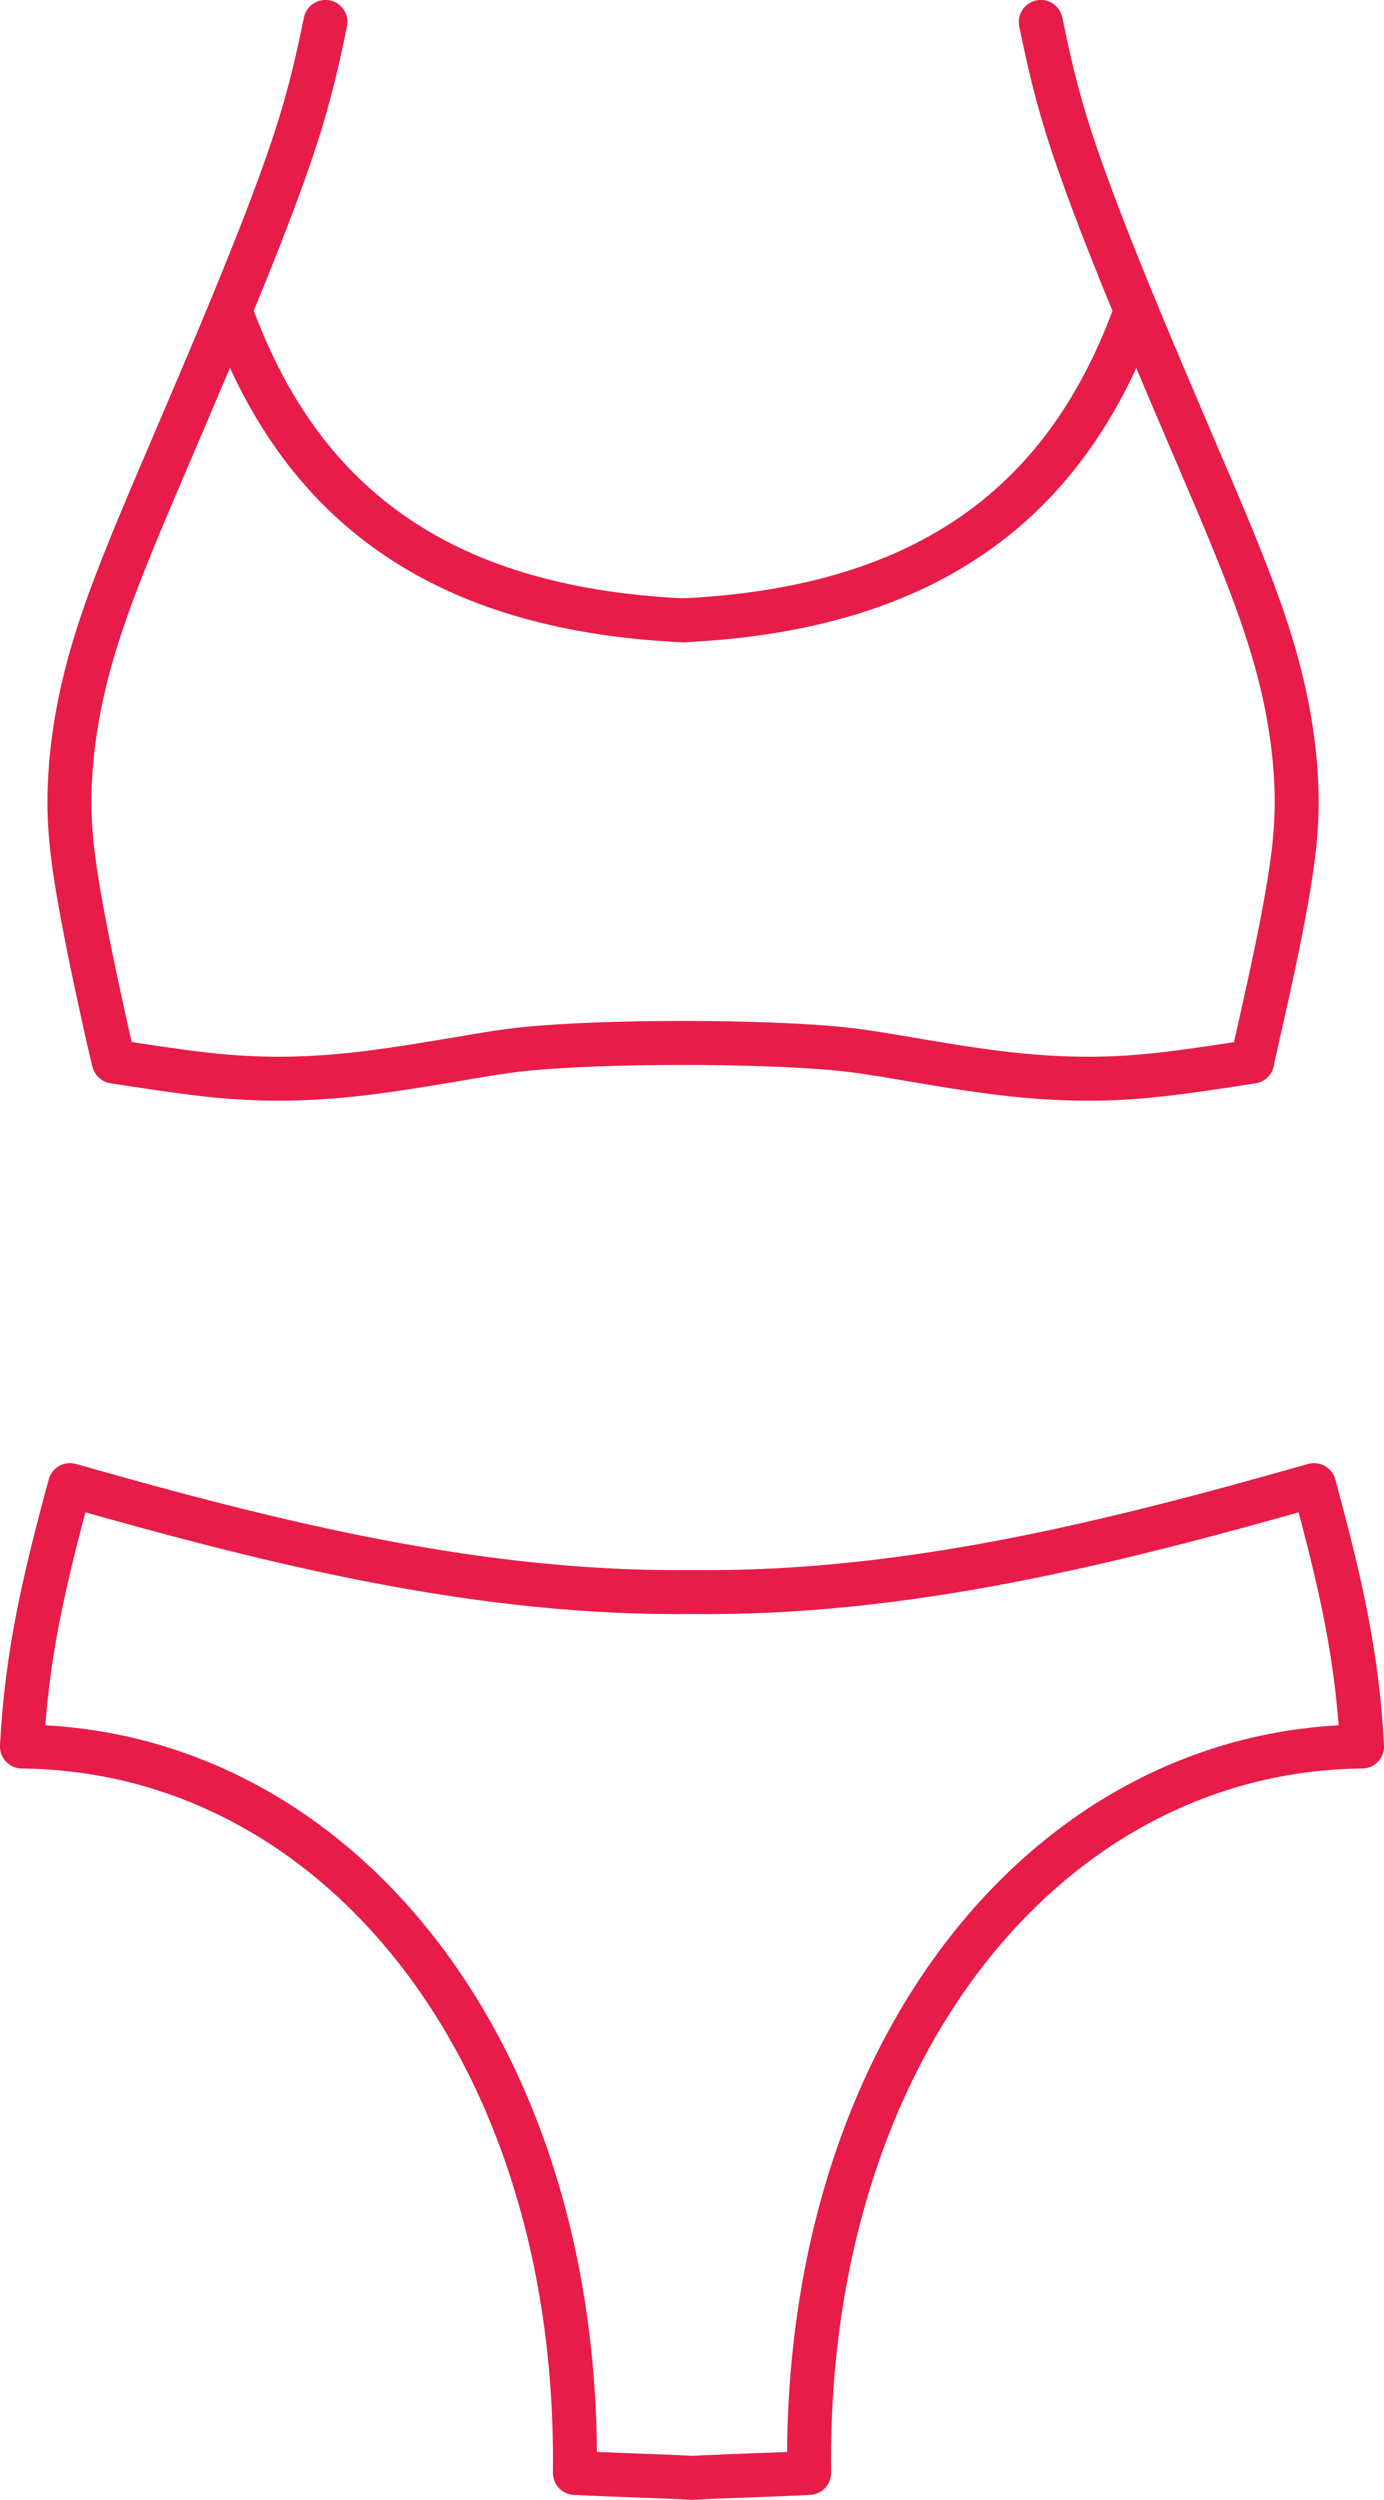
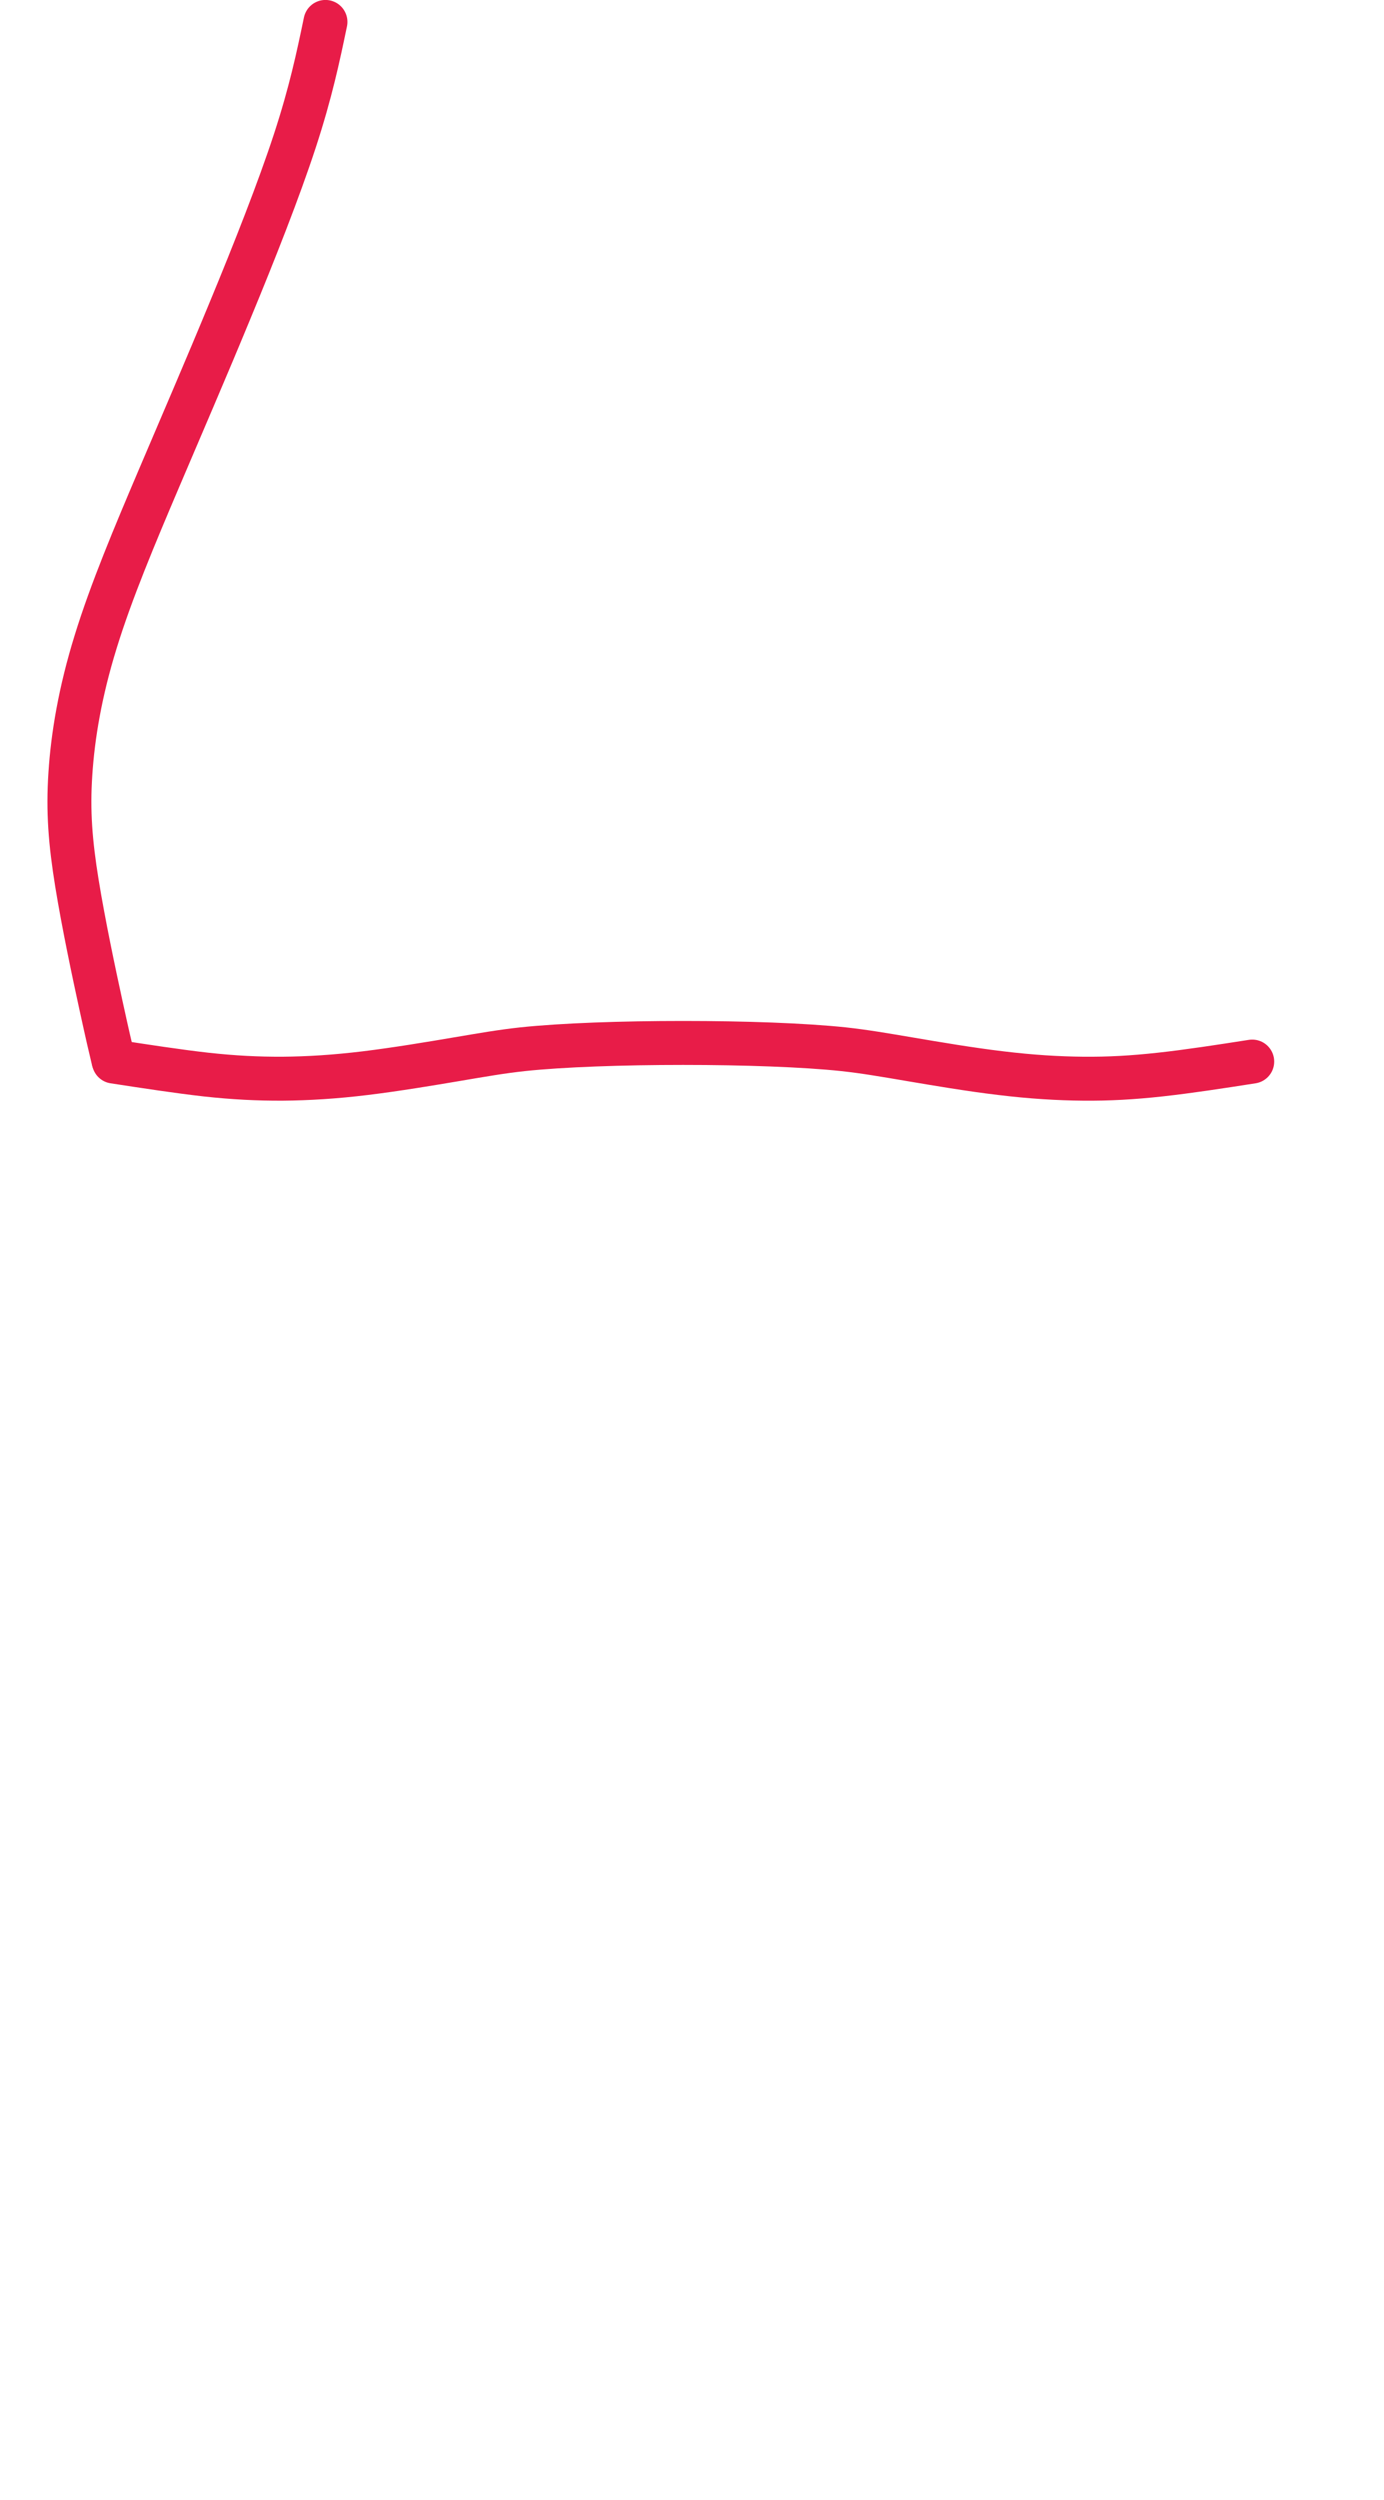
<svg xmlns="http://www.w3.org/2000/svg" xml:space="preserve" width="7.879mm" height="14.225mm" version="1.1" style="shape-rendering:geometricPrecision; text-rendering:geometricPrecision; image-rendering:optimizeQuality; fill-rule:evenodd; clip-rule:evenodd" viewBox="0 0 126.9 229.12">
  <defs>
    <style type="text/css">
   
    .str0 {stroke:#E81C48;stroke-width:4.03;stroke-linecap:round;stroke-linejoin:round;stroke-miterlimit:22.926}
    .fil0 {fill:none}
   
  </style>
  </defs>
  <g id="Слой_x0020_1">
-     <path class="fil0 str0" d="M95.43 2.01c0.67,3.22 1.35,6.45 2.81,10.91 1.46,4.46 3.71,10.16 5.92,15.52 2.21,5.36 4.39,10.39 6.56,15.49 2.18,5.1 4.35,10.27 5.77,14.89 1.43,4.61 2.1,8.66 2.32,12.11 0.23,3.45 0,6.3 -0.6,10.01 -0.6,3.71 -1.58,8.29 -2.63,12.94 -0.28,1.26 -0.49,2.14 -0.77,3.41" />
-     <path class="fil0 str0" d="M62.73 56.85c22.6,-1.09 35.19,-11.02 41.44,-28.4" />
    <path class="fil0 str0" d="M29.84 2.01c-0.67,3.22 -1.35,6.45 -2.81,10.91 -1.46,4.46 -3.71,10.16 -5.93,15.52 -2.21,5.36 -4.39,10.39 -6.56,15.49 -2.17,5.1 -4.35,10.27 -5.77,14.89 -1.43,4.61 -2.1,8.66 -2.32,12.11 -0.23,3.45 0,6.3 0.6,10.01 0.6,3.71 1.57,8.29 2.19,11.13 0.62,2.84 0.88,3.95 1.15,5.07" />
-     <path class="fil0 str0" d="M62.67 56.86c-22.67,-1.06 -35.3,-10.99 -41.56,-28.41" />
    <path class="fil0 str0" d="M10.44 97.3c2.94,0.45 5.87,0.9 8.43,1.19 2.55,0.28 4.73,0.39 7.05,0.38 2.33,-0.02 4.8,-0.17 7.59,-0.51 2.79,-0.34 5.91,-0.86 8.33,-1.27 2.42,-0.41 4.14,-0.71 6.07,-0.92 7.24,-0.77 22.21,-0.77 29.44,0 1.93,0.21 3.66,0.51 6.08,0.92 2.42,0.41 5.53,0.94 8.32,1.27 2.79,0.34 5.27,0.49 7.59,0.51 2.32,0.02 4.5,-0.1 7.05,-0.38 2.56,-0.28 5.49,-0.73 8.43,-1.19" />
-     <path class="fil0 str0" d="M63.45 145.92c-19.27,0.23 -37.86,-4.34 -57.04,-9.8 -2.38,8.8 -3.96,15.5 -4.4,23.96 28.9,0.29 51.18,27.94 50.7,66.58 3.58,0.19 7.16,0.26 10.74,0.45m0 -81.19c19.27,0.23 37.86,-4.34 57.04,-9.8 2.38,8.8 3.96,15.5 4.4,23.96 -28.9,0.29 -51.18,27.94 -50.7,66.58 -3.58,0.19 -7.16,0.26 -10.74,0.45" />
  </g>
</svg>